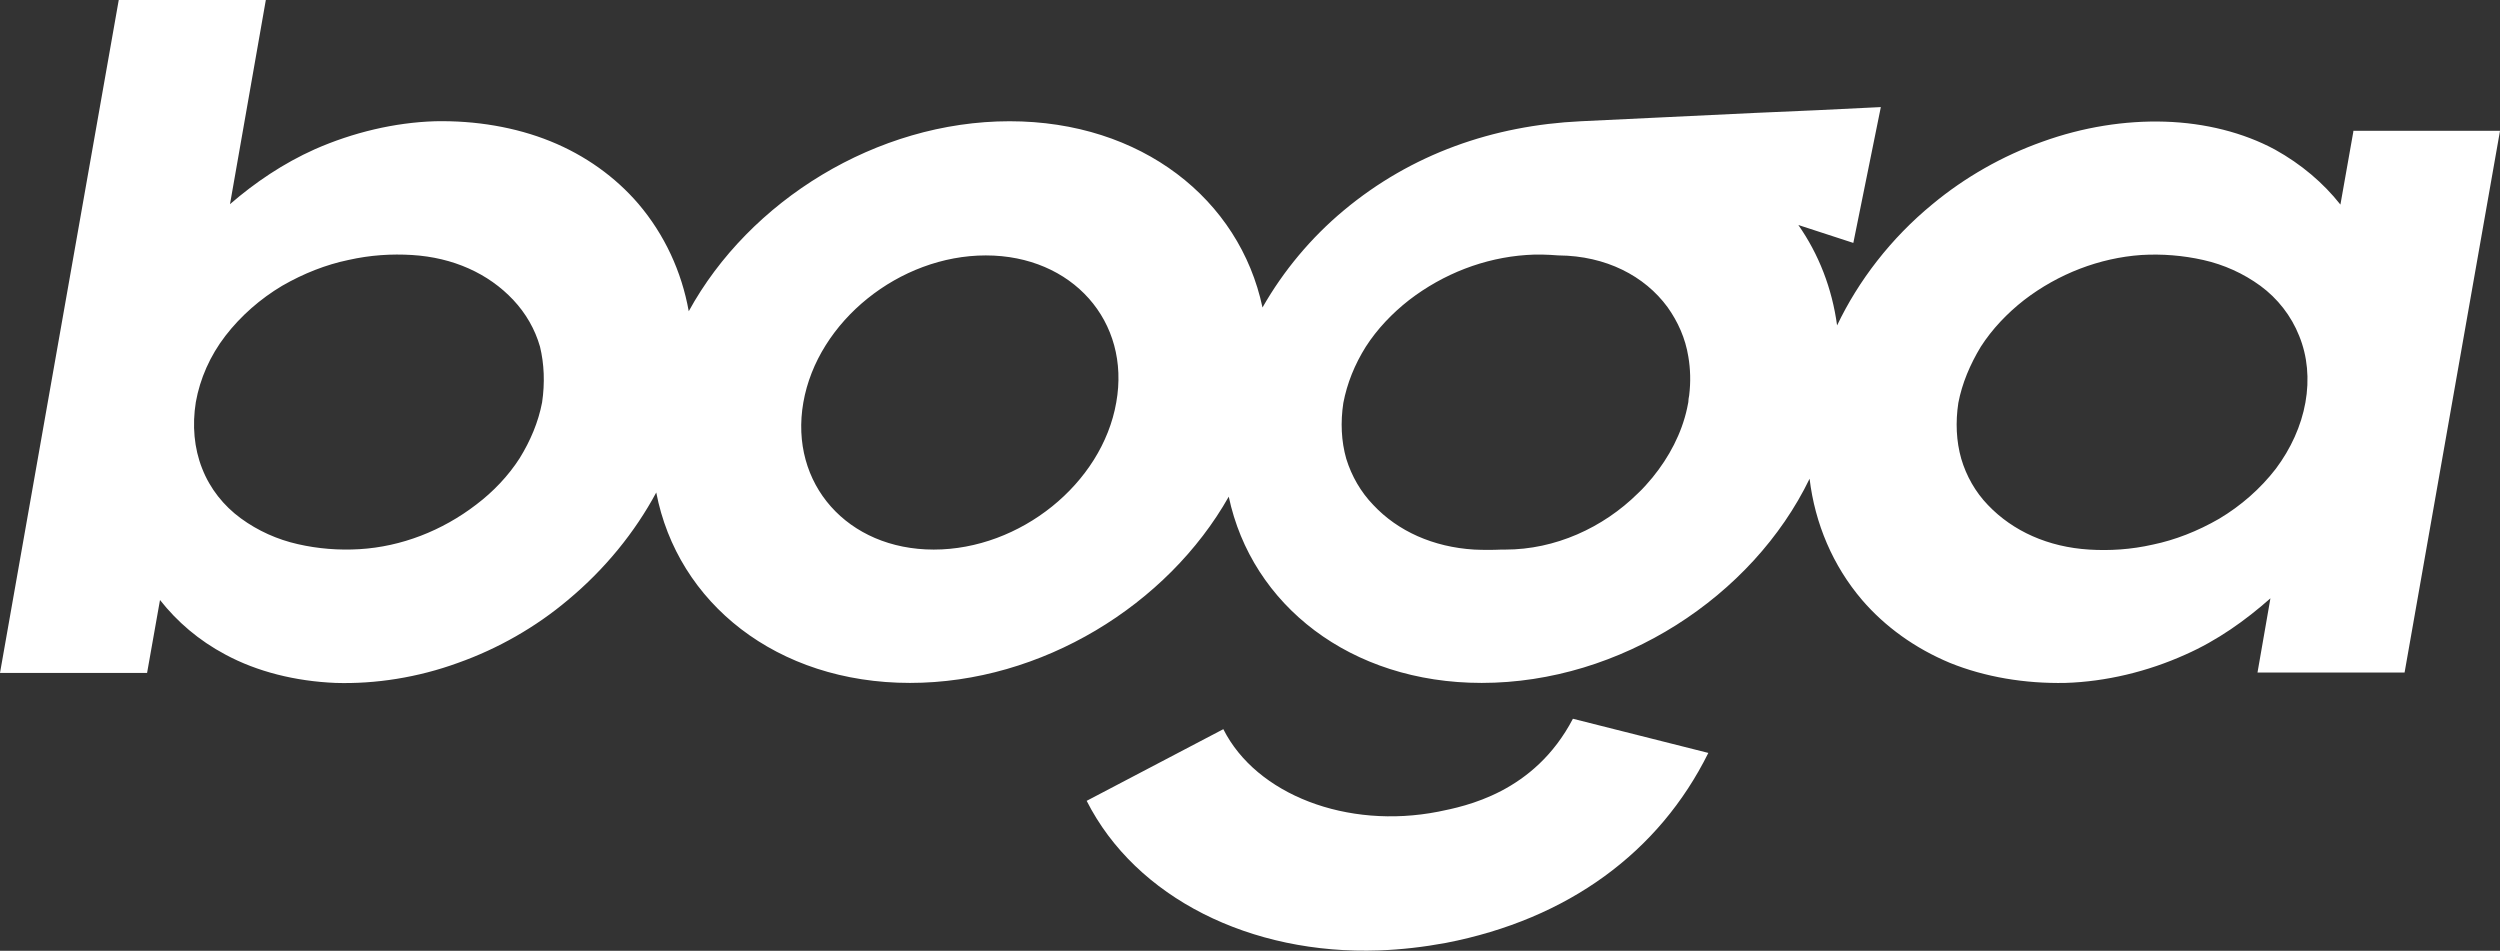
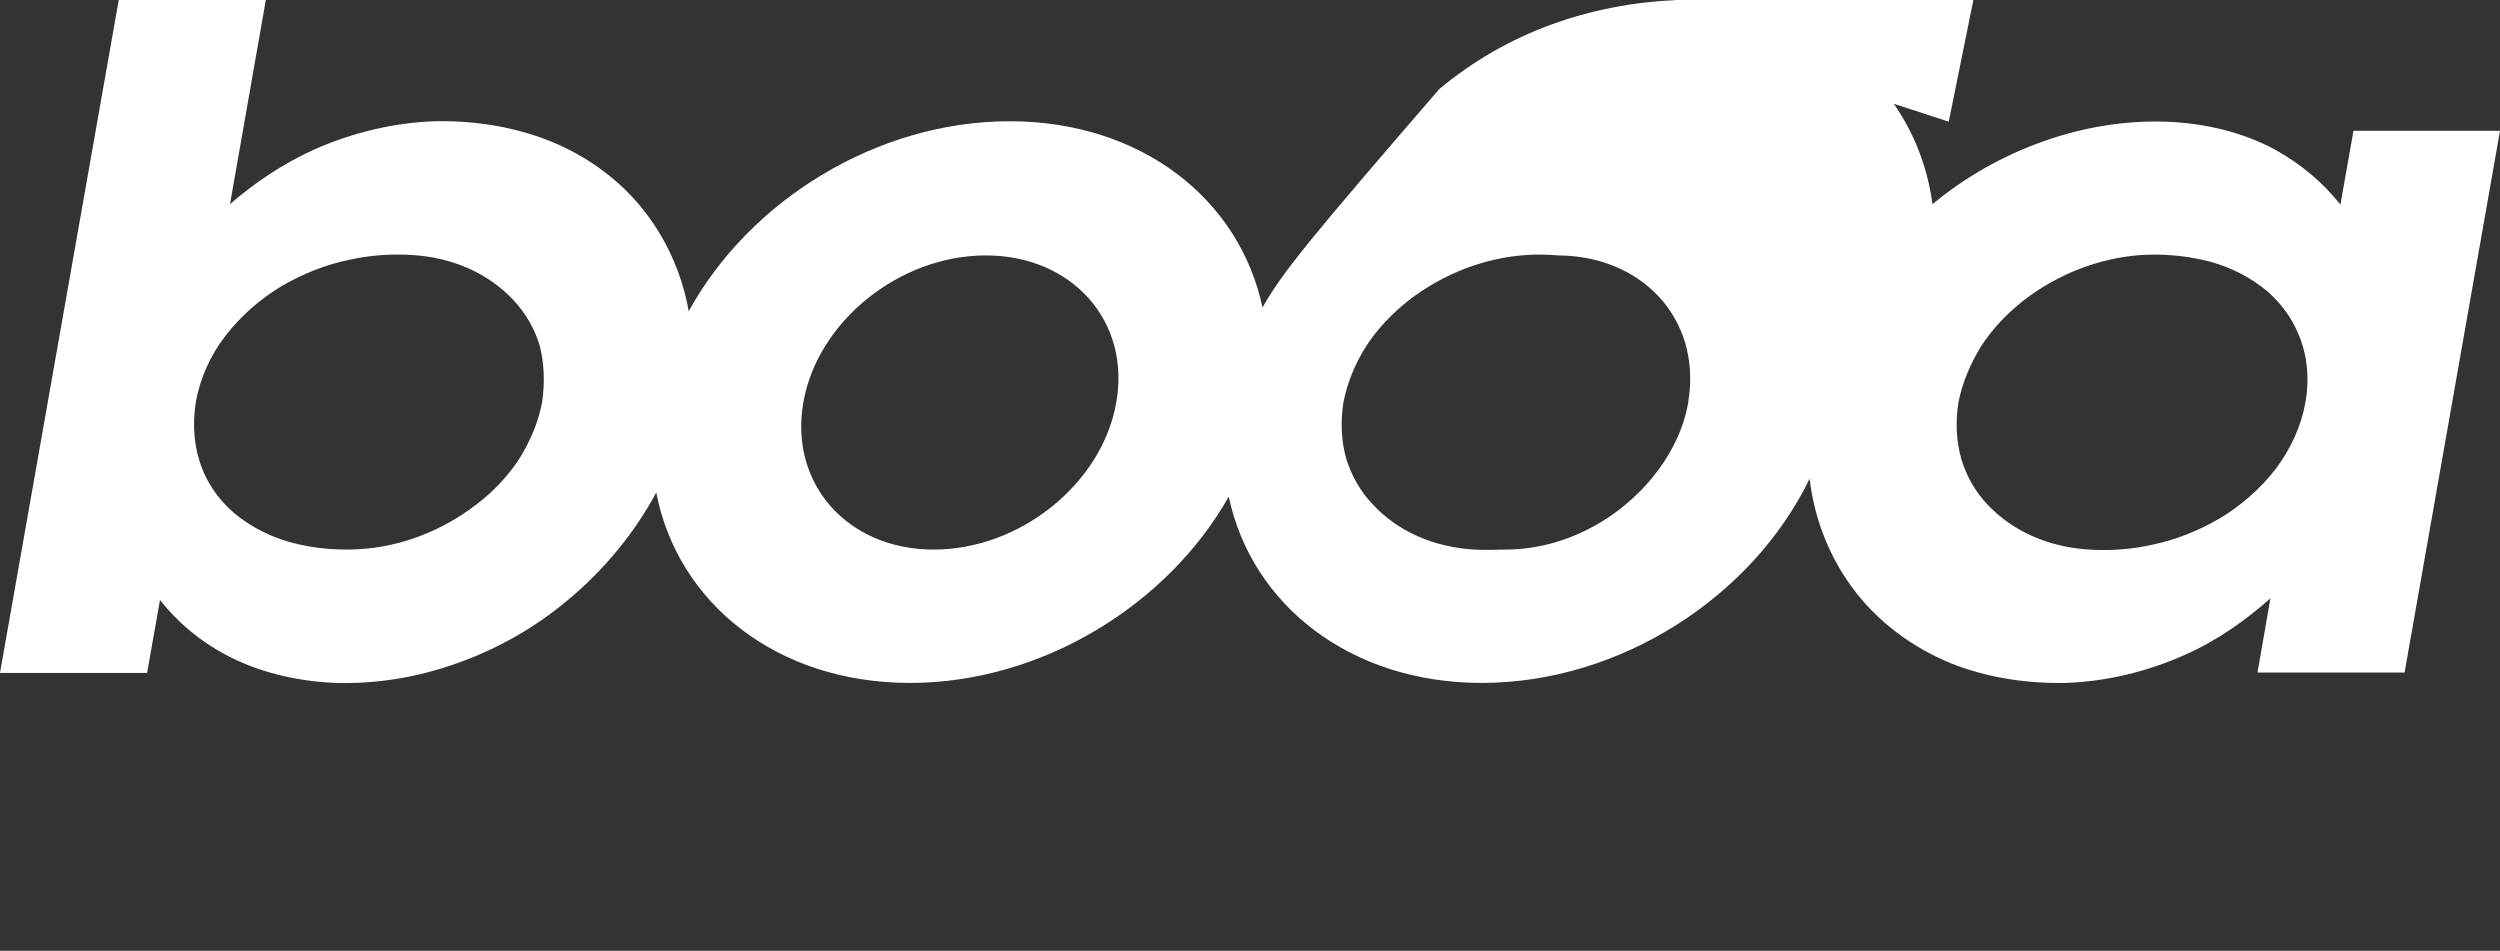
<svg xmlns="http://www.w3.org/2000/svg" version="1.1" id="Marca" x="0px" y="0px" viewBox="0 0 600 228.2" style="enable-background:new 0 0 600 228.2;" xml:space="preserve">
  <rect x="0" y="0" width="600" height="228.2" fill="#333333" stroke="none" />
  <style type="text/css">
	.st0{fill:#FFFFFF;}
</style>
  <g>
-     <path class="st0" d="M345.2,194.8c-21.9,4.3-43.7-4.1-51.6-19.8l-32.8,17.2c11.8,23.3,39.4,37,70.2,35.9c5.3-0.2,10.6-0.8,16-1.8   c29.4-5.7,51.2-21.8,63-45.6l-32.5-8.2C368.2,190.3,351.6,193.5,345.2,194.8z" />
-     <path class="st0" d="M564.8,31.6L564.8,31.6l-3.1,17.5c-4.1-5.2-9.4-9.7-15.7-13.2c-7.6-4.1-16.8-6.4-26.4-6.7   c-9.6-0.3-19.7,1.3-29.4,4.8c-9.6,3.4-18.7,8.6-26.4,15c-10,8.2-17.8,18.4-22.9,29.1c-1.2-8.9-4.4-17.1-9.3-24.1l13.2,4.3l6.6-32.6   c-10.1,0.5-20.1,1-30.2,1.4c-13.9,0.7-27.9,1.3-41.8,2c-21,1-40.6,7.8-56.9,21.4C314.7,57,308,65,303,73.8   c-5.5-26-29.1-44.7-60.7-44.7c-31.9,0-62.5,19.1-77,45.6c-1.7-9.5-5.8-18.4-12.1-25.8c-5.5-6.4-12.7-11.6-21.1-15s-18-5-27.7-4.8   c-9.7,0.3-19.7,2.7-28.8,6.7c-7.6,3.4-14.4,8-20.4,13.2l8.6-49H28.5L0,161.5h35.3l3.1-17.5c4.1,5.2,9.3,9.7,15.7,13.1   c7.6,4.1,16.8,6.4,26.4,6.8c9.6,0.3,19.8-1.3,29.4-4.8c9.6-3.4,18.7-8.6,26.4-15.1c8.9-7.4,16.1-16.3,21.2-25.8   c5.1,26.5,28.9,45.7,60.9,45.7c31.6,0,61.8-18.7,76.5-44.7c5.5,26,29.2,44.7,60.7,44.7c33.3,0,65-20.7,78.7-49   c1.3,10.8,5.6,20.9,12.6,29.1c5.5,6.4,12.7,11.6,21.1,15.1c8.4,3.4,18,5,27.7,4.8c9.7-0.3,19.7-2.7,28.8-6.8   c7.7-3.4,14.4-8.2,20.4-13.5l-3.1,17.8h35.3l22.9-130h-35.2V31.6z M130.1,96.6c-0.9,4.7-2.8,9.2-5.4,13.4c-2.7,4.2-6.3,8-10.4,11.1   c-8.2,6.3-18,10.1-28,10.7c-5,0.3-10-0.1-14.8-1.2c-4.9-1.1-9.6-3.2-13.7-6.2s-7.4-7.1-9.3-12c-1.9-4.8-2.4-10.3-1.5-15.9   c1-5.6,3.4-11.1,7.1-15.9c3.7-4.8,8.4-8.9,13.6-12c5.2-3,10.6-5.1,15.9-6.2c5.3-1.2,10.4-1.5,15.3-1.2c9.8,0.6,18.3,4.4,24.3,10.8   c3,3.2,5.2,7,6.4,11.2C130.6,87.3,130.8,91.9,130.1,96.6z M267.9,96.6c-3.4,19.5-23.1,35.3-43.8,35.3s-34.7-15.8-31.3-35.3   s23.1-35.3,43.8-35.3C257.3,61.3,271.4,77.1,267.9,96.6z M361.3,131.9c-0.3,0-0.6,0-0.9,0c-2.2,0.1-4.4,0.1-6.6,0   c-9.8-0.6-18.3-4.4-24.2-10.7c-3-3.1-5.2-6.9-6.5-11.1c-1.2-4.2-1.4-8.8-0.7-13.4c0.9-4.7,2.7-9.2,5.4-13.5   c2.7-4.2,6.3-8,10.4-11.2c8.2-6.3,18-10.1,28.1-10.8c2.6-0.2,5.1-0.1,7.7,0.1h0.1c11.3,0.1,20.6,4.9,26.1,12.4l0,0l0,0   c2.5,3.5,4.3,7.5,5,11.9c0.5,2.9,0.6,6.1,0.2,9.3c-0.1,0.5-0.2,1.1-0.2,1.6c-0.1,0.5-0.2,1-0.3,1.5c-1.3,6-4.3,11.7-8.3,16.6   c-1.1,1.3-2.2,2.6-3.5,3.8l0,0l0,0C384.7,126.7,373.2,131.9,361.3,131.9z M553.3,96.6c-1,5.6-3.5,11.1-7.1,15.9   c-3.7,4.8-8.4,8.9-13.6,12c-5.2,3-10.6,5.1-15.9,6.2c-5.3,1.2-10.4,1.5-15.3,1.2c-9.8-0.6-18.3-4.4-24.3-10.7   c-3-3.1-5.2-7-6.4-11.1c-1.2-4.2-1.4-8.8-0.7-13.4c0.9-4.7,2.8-9.2,5.4-13.5c2.7-4.2,6.3-8,10.4-11.2c8.2-6.3,18.1-10.1,28.1-10.8   c5-0.3,10,0.1,14.9,1.2c4.9,1.1,9.6,3.2,13.7,6.2c4.1,3,7.4,7.2,9.3,12C553.8,85.5,554.3,91,553.3,96.6z" />
+     <path class="st0" d="M564.8,31.6L564.8,31.6l-3.1,17.5c-4.1-5.2-9.4-9.7-15.7-13.2c-7.6-4.1-16.8-6.4-26.4-6.7   c-9.6-0.3-19.7,1.3-29.4,4.8c-9.6,3.4-18.7,8.6-26.4,15c-1.2-8.9-4.4-17.1-9.3-24.1l13.2,4.3l6.6-32.6   c-10.1,0.5-20.1,1-30.2,1.4c-13.9,0.7-27.9,1.3-41.8,2c-21,1-40.6,7.8-56.9,21.4C314.7,57,308,65,303,73.8   c-5.5-26-29.1-44.7-60.7-44.7c-31.9,0-62.5,19.1-77,45.6c-1.7-9.5-5.8-18.4-12.1-25.8c-5.5-6.4-12.7-11.6-21.1-15s-18-5-27.7-4.8   c-9.7,0.3-19.7,2.7-28.8,6.7c-7.6,3.4-14.4,8-20.4,13.2l8.6-49H28.5L0,161.5h35.3l3.1-17.5c4.1,5.2,9.3,9.7,15.7,13.1   c7.6,4.1,16.8,6.4,26.4,6.8c9.6,0.3,19.8-1.3,29.4-4.8c9.6-3.4,18.7-8.6,26.4-15.1c8.9-7.4,16.1-16.3,21.2-25.8   c5.1,26.5,28.9,45.7,60.9,45.7c31.6,0,61.8-18.7,76.5-44.7c5.5,26,29.2,44.7,60.7,44.7c33.3,0,65-20.7,78.7-49   c1.3,10.8,5.6,20.9,12.6,29.1c5.5,6.4,12.7,11.6,21.1,15.1c8.4,3.4,18,5,27.7,4.8c9.7-0.3,19.7-2.7,28.8-6.8   c7.7-3.4,14.4-8.2,20.4-13.5l-3.1,17.8h35.3l22.9-130h-35.2V31.6z M130.1,96.6c-0.9,4.7-2.8,9.2-5.4,13.4c-2.7,4.2-6.3,8-10.4,11.1   c-8.2,6.3-18,10.1-28,10.7c-5,0.3-10-0.1-14.8-1.2c-4.9-1.1-9.6-3.2-13.7-6.2s-7.4-7.1-9.3-12c-1.9-4.8-2.4-10.3-1.5-15.9   c1-5.6,3.4-11.1,7.1-15.9c3.7-4.8,8.4-8.9,13.6-12c5.2-3,10.6-5.1,15.9-6.2c5.3-1.2,10.4-1.5,15.3-1.2c9.8,0.6,18.3,4.4,24.3,10.8   c3,3.2,5.2,7,6.4,11.2C130.6,87.3,130.8,91.9,130.1,96.6z M267.9,96.6c-3.4,19.5-23.1,35.3-43.8,35.3s-34.7-15.8-31.3-35.3   s23.1-35.3,43.8-35.3C257.3,61.3,271.4,77.1,267.9,96.6z M361.3,131.9c-0.3,0-0.6,0-0.9,0c-2.2,0.1-4.4,0.1-6.6,0   c-9.8-0.6-18.3-4.4-24.2-10.7c-3-3.1-5.2-6.9-6.5-11.1c-1.2-4.2-1.4-8.8-0.7-13.4c0.9-4.7,2.7-9.2,5.4-13.5   c2.7-4.2,6.3-8,10.4-11.2c8.2-6.3,18-10.1,28.1-10.8c2.6-0.2,5.1-0.1,7.7,0.1h0.1c11.3,0.1,20.6,4.9,26.1,12.4l0,0l0,0   c2.5,3.5,4.3,7.5,5,11.9c0.5,2.9,0.6,6.1,0.2,9.3c-0.1,0.5-0.2,1.1-0.2,1.6c-0.1,0.5-0.2,1-0.3,1.5c-1.3,6-4.3,11.7-8.3,16.6   c-1.1,1.3-2.2,2.6-3.5,3.8l0,0l0,0C384.7,126.7,373.2,131.9,361.3,131.9z M553.3,96.6c-1,5.6-3.5,11.1-7.1,15.9   c-3.7,4.8-8.4,8.9-13.6,12c-5.2,3-10.6,5.1-15.9,6.2c-5.3,1.2-10.4,1.5-15.3,1.2c-9.8-0.6-18.3-4.4-24.3-10.7   c-3-3.1-5.2-7-6.4-11.1c-1.2-4.2-1.4-8.8-0.7-13.4c0.9-4.7,2.8-9.2,5.4-13.5c2.7-4.2,6.3-8,10.4-11.2c8.2-6.3,18.1-10.1,28.1-10.8   c5-0.3,10,0.1,14.9,1.2c4.9,1.1,9.6,3.2,13.7,6.2c4.1,3,7.4,7.2,9.3,12C553.8,85.5,554.3,91,553.3,96.6z" />
  </g>
</svg>